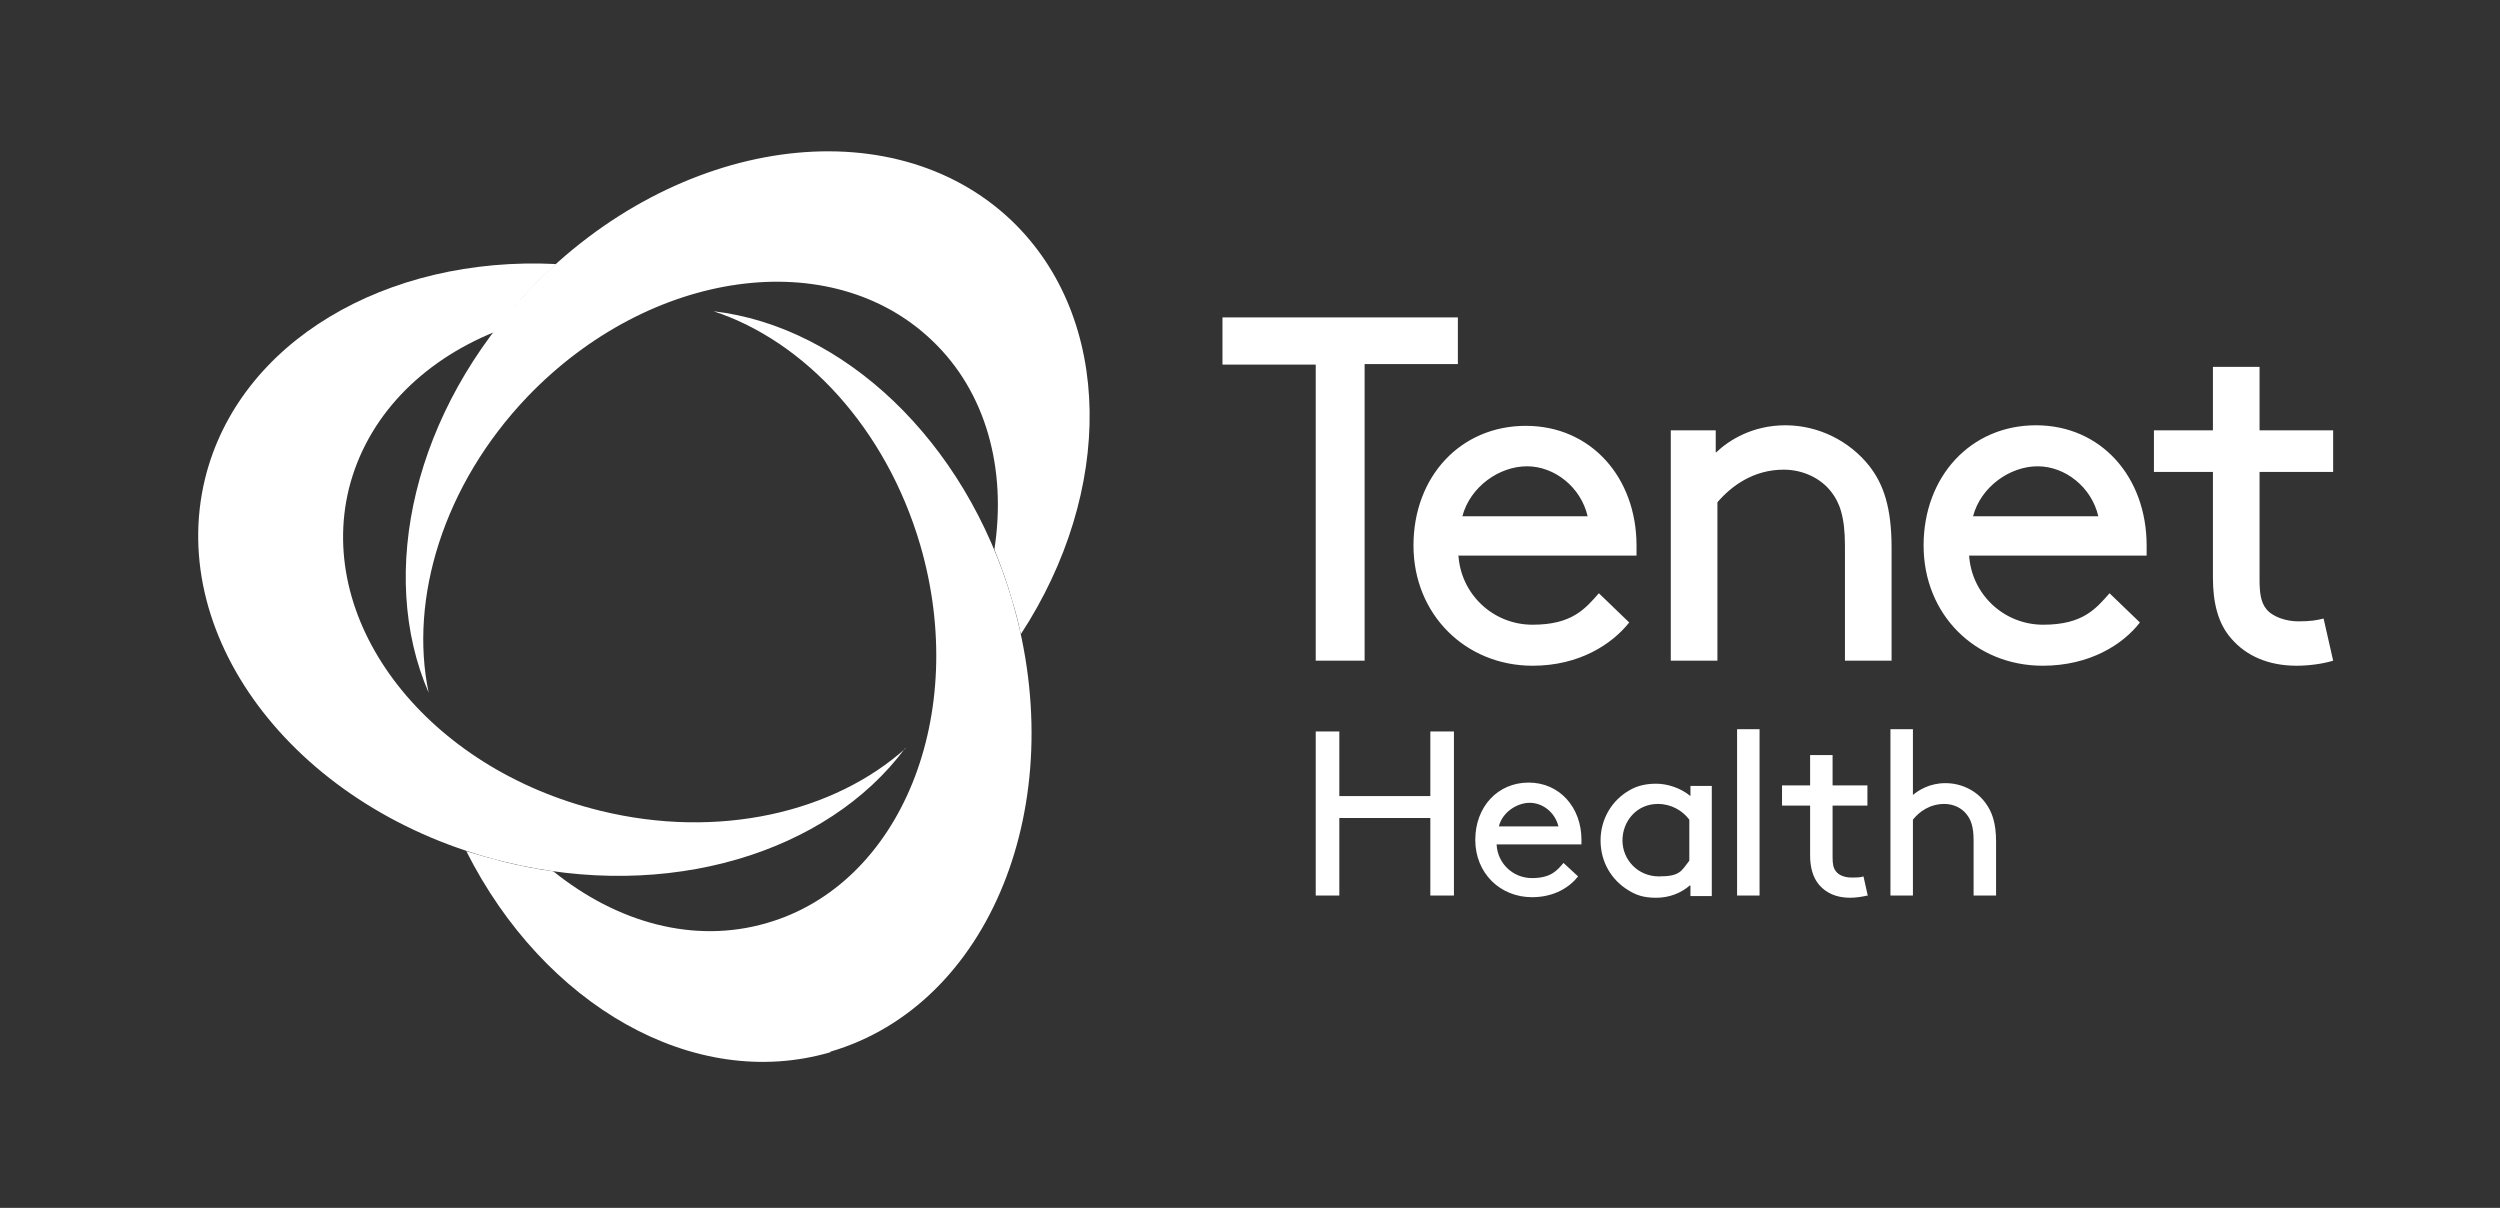
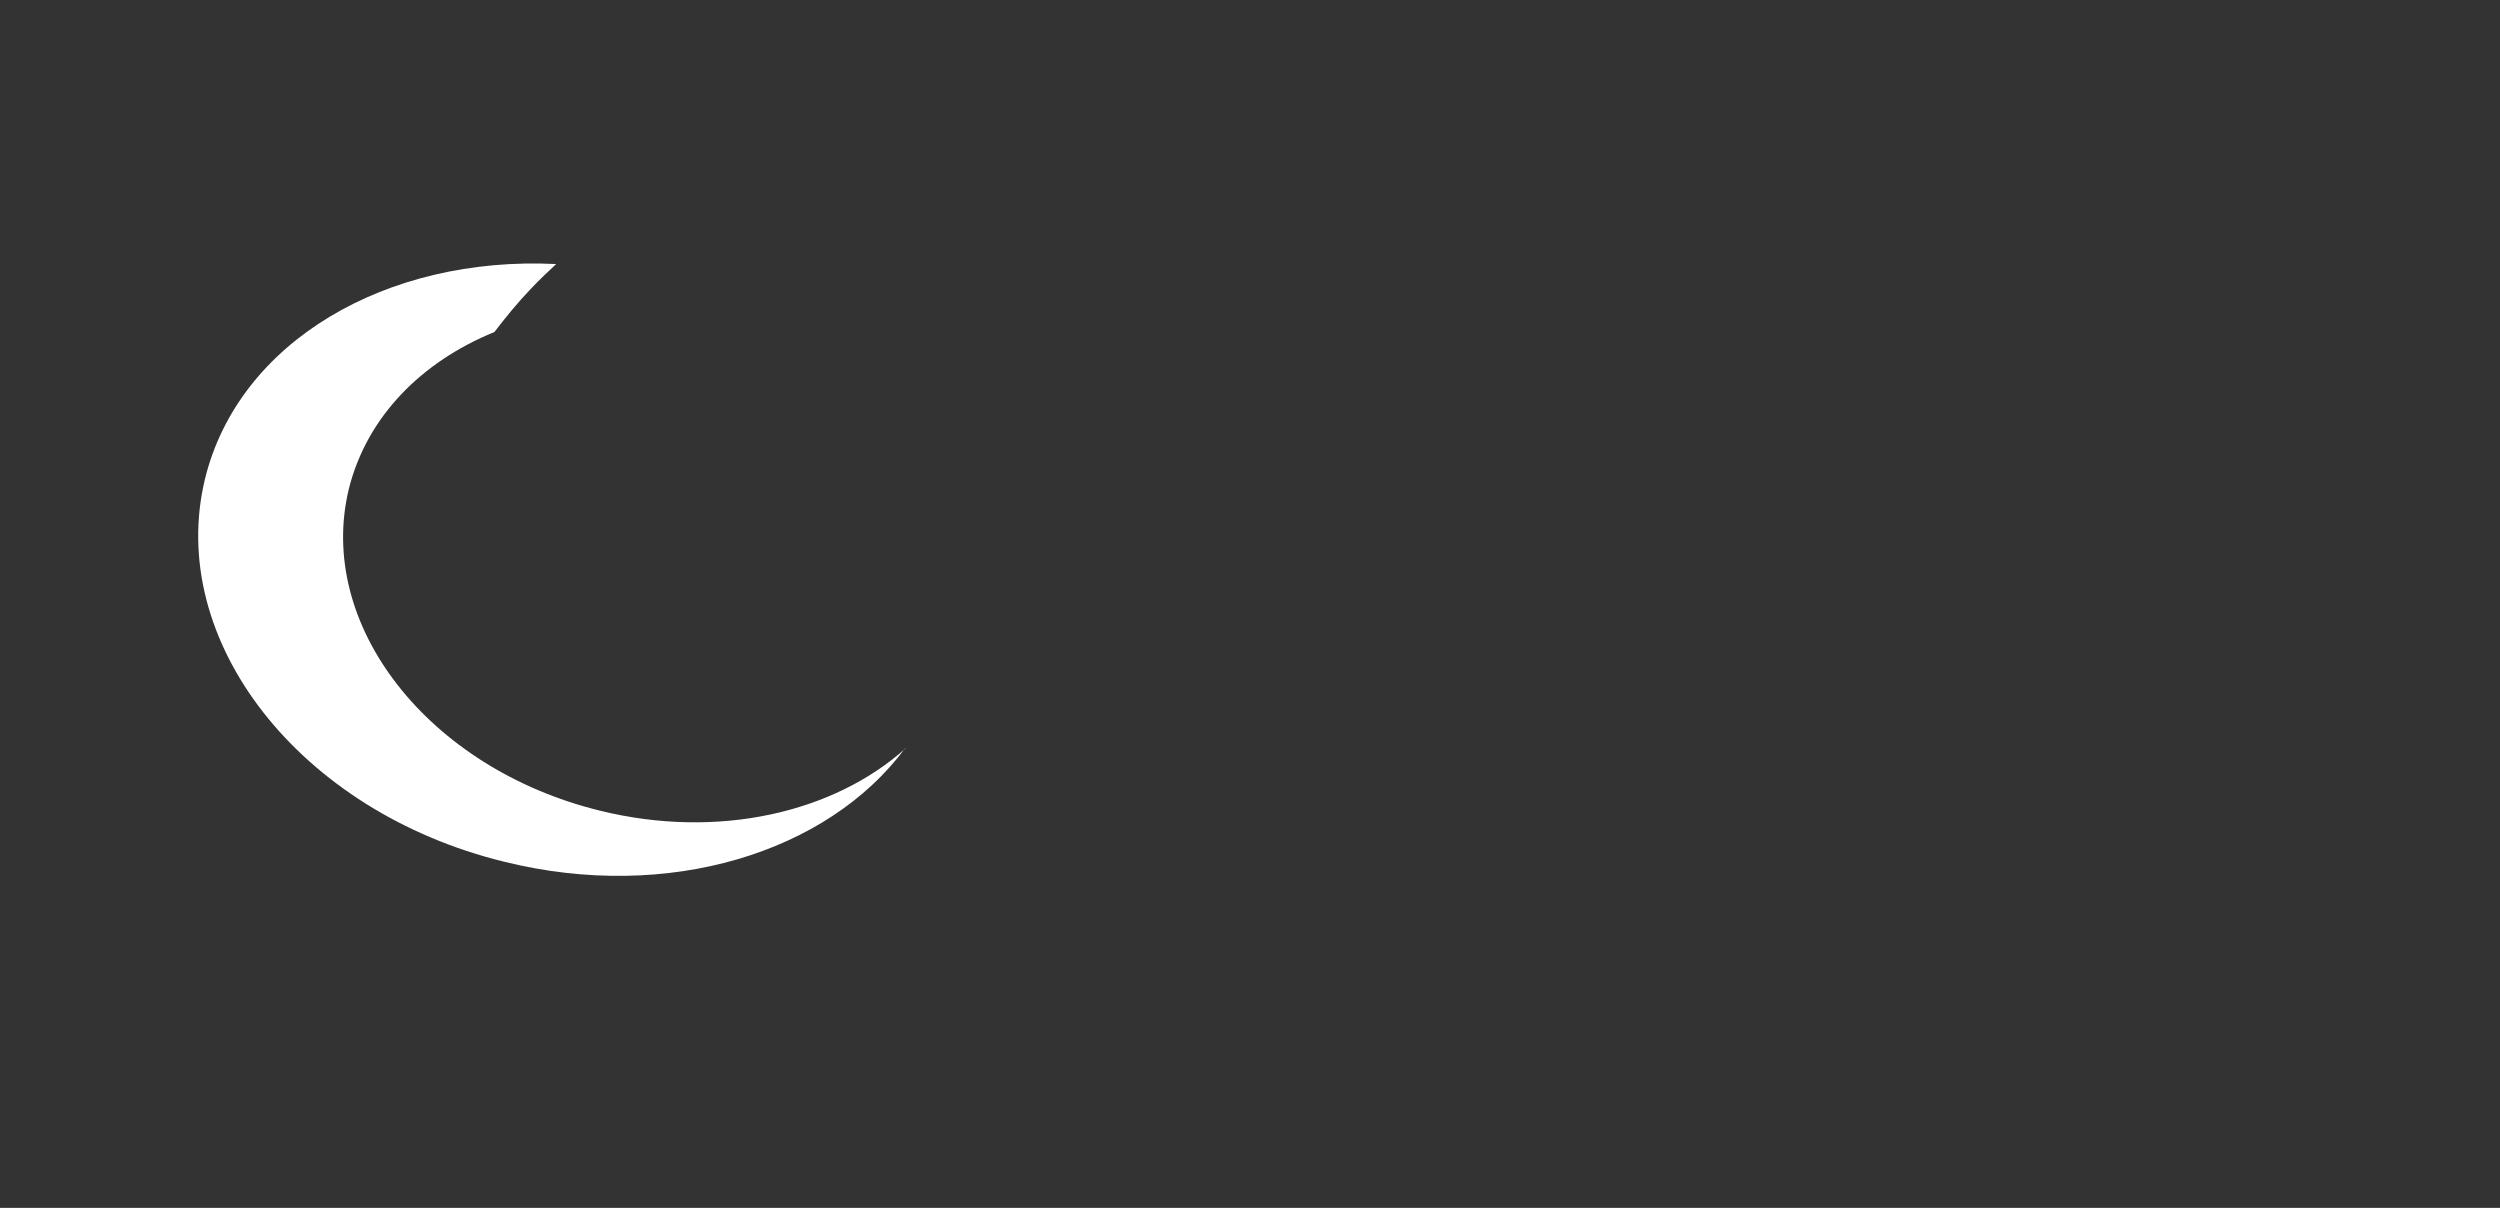
<svg xmlns="http://www.w3.org/2000/svg" version="1.1" viewBox="0 0 445 215">
  <rect x="0" y="0" width="445" height="215" fill="#333333" stroke="none" />
  <defs>
    <style>
      .cls-1 {
        fill: none;
      }

      .cls-2 {
        fill-rule: evenodd;
      }

      .cls-2, .cls-3 {
        fill: #fff;
      }

      .cls-4 {
        clip-path: url(#clippath);
      }
    </style>
    <clipPath id="clippath">
      <rect class="cls-1" x="-8839" y="-7169" width="10499" height="8111" />
    </clipPath>
  </defs>
  <g>
    <g id="Layer_1">
      <g class="cls-4">
        <g id="Clip-Path:_Page_1">
          <g id="Page_1">
-             <path id="Path_18" class="cls-3" d="M147.8,187.3c-24.3,7.1-51-8.4-64.8-35.8,2.2.7,4.4,1.3,6.7,1.9,2.9.7,5.8,1.3,8.8,1.7,11.3,9.1,25,13,38,9.2,23.9-6.9,36.1-37.1,27.3-67.3-6.1-20.8-20.6-36.3-36.8-41.6,23,2.7,44.8,22.8,53.2,51.6,10.5,36-4,71.9-32.4,80.2h0Z" />
            <path id="Path_19" class="cls-3" d="M161.1,133.2c-13.8,18.6-42.2,27.4-71.3,20.2-36.5-8.9-60.3-39.4-53.3-68.2,6-24.4,32.3-39.7,62.5-38.2-1.5,1.4-3,2.8-4.5,4.4-2.4,2.5-4.5,5.1-6.5,7.7-13,5.3-22.7,15.1-25.9,27.9-5.9,24.2,14.1,49.8,44.7,57.3,21.1,5.2,41.7.3,54.4-11.1h0Z" />
-             <path id="Path_20" class="cls-3" d="M76.3,123.3c-9.2-21.2-2.7-50.2,18.1-71.9,26-27.1,64.3-32.5,85.7-12.1,18.2,17.5,18.2,48.2,1.6,73.6-.4-2-.9-4-1.5-5.9-.9-3.2-2-6.2-3.2-9.2,2.2-14.2-1.4-28-11.1-37.2-18-17.2-50.2-12.7-72,10-15,15.7-21.1,36-17.6,52.7h0Z" />
-             <path id="Path_21" class="cls-2" d="M254.6,145.6h-16.2v13.8h-4.2v-29.2h4.2v11.5h16.2v-11.5h4.2v29.2h-4.2v-13.8ZM266.4,150.4c.2,3.3,2.9,5.9,6.3,5.9s4.5-1.4,5.6-2.7l2.6,2.4c-1.5,1.9-4.2,3.7-8.2,3.7-5.7,0-10.1-4.3-10.1-10.2s4-10.2,9.5-10.2,9.4,4.4,9.4,10.2,0,.4,0,.8h-15.1ZM266.8,147.1h10.6c-.6-2.5-2.8-4.2-5.1-4.2s-4.9,1.7-5.5,4.2ZM300.8,157.6c-1.6,1.4-3.7,2.2-6,2.2s-3.6-.5-4.9-1.3c-3-1.8-5-5-5-8.9s2.1-7.2,5.1-8.9c1.3-.8,2.9-1.2,4.8-1.2s4.3.7,6.1,2.2v-1.8h3.8v19.6h-3.8v-1.8ZM300.7,145.9c-1.2-1.6-3.2-2.8-5.6-2.8-3.8,0-6.3,3.1-6.3,6.5s2.7,6.4,6.5,6.4,4-1,5.4-2.8v-7.3ZM309.2,129.8h4v29.6h-4v-29.6ZM332.4,159.4c-.8.2-2,.4-3.1.4-2.5,0-4.3-.9-5.5-2.3-1.1-1.3-1.6-3.1-1.6-5.2v-8.9h-5v-3.6h5v-5.4h4v5.4h6.2v3.6h-6.2v9.2c0,1.1.1,1.9.6,2.5.5.7,1.6,1.1,2.7,1.1s1.6,0,2.2-.2l.8,3.6ZM340.5,141.5c1.1-.9,3-2.1,5.8-2.1s5.5,1.3,7.1,3.5c1.2,1.6,1.9,3.6,1.9,6.9v9.6h-4v-9.8c0-2.5-.5-3.7-1.2-4.6-.9-1.2-2.4-1.9-4-1.9-2.6,0-4.5,1.4-5.6,2.8v13.5h-4v-29.6h4v11.7ZM217.6,56.5h41.9v8.3h-16.6v52.8h-8.7v-52.7h-16.6v-8.3ZM259.6,98.8c.4,6.9,6.1,12.4,13.2,12.4s9.4-2.9,11.8-5.6l5.4,5.2c-3.1,3.9-8.9,7.7-17.2,7.7-11.9,0-21.2-9.1-21.2-21.4s8.4-21.3,20-21.3,19.7,9.2,19.7,21.3,0,1,0,1.8h-31.6ZM260.3,91.9h22.3c-1.2-5.2-5.9-8.9-10.8-8.9s-10.1,3.6-11.5,8.9ZM305.5,80.5c2.2-2.1,6.4-4.8,12.3-4.8s11.4,2.8,14.9,7.2c2.6,3.3,4,7.5,4,14.6v20.1h-8.3v-20.5c0-5.2-1-7.7-2.4-9.5-1.9-2.5-5.1-4-8.5-4-5.4,0-9.3,2.9-11.8,5.8v28.2h-8.3v-41h8v3.9ZM350.5,98.8c.4,6.9,6.1,12.4,13.2,12.4s9.4-2.9,11.8-5.6l5.4,5.2c-3,3.9-8.9,7.7-17.3,7.7-12,0-21.2-9.1-21.2-21.4s8.4-21.4,20-21.4,19.7,9.2,19.7,21.4,0,1,0,1.8h-31.6ZM351.2,91.9h22.3c-1.2-5.2-5.9-8.9-10.8-8.9s-10.1,3.6-11.5,8.9ZM415.3,117.6c-1.6.5-4.1.9-6.5.9-5.1,0-9-1.8-11.6-4.8-2.4-2.7-3.3-6.4-3.3-10.9v-18.8h-10.5v-7.4h10.5v-11.3h8.3v11.3h13.1v7.4h-13.1v19.2c0,2.2.2,4,1.2,5.2,1.1,1.4,3.5,2.2,5.7,2.2s3.3-.2,4.5-.5l1.7,7.5Z" />
          </g>
        </g>
      </g>
    </g>
  </g>
</svg>